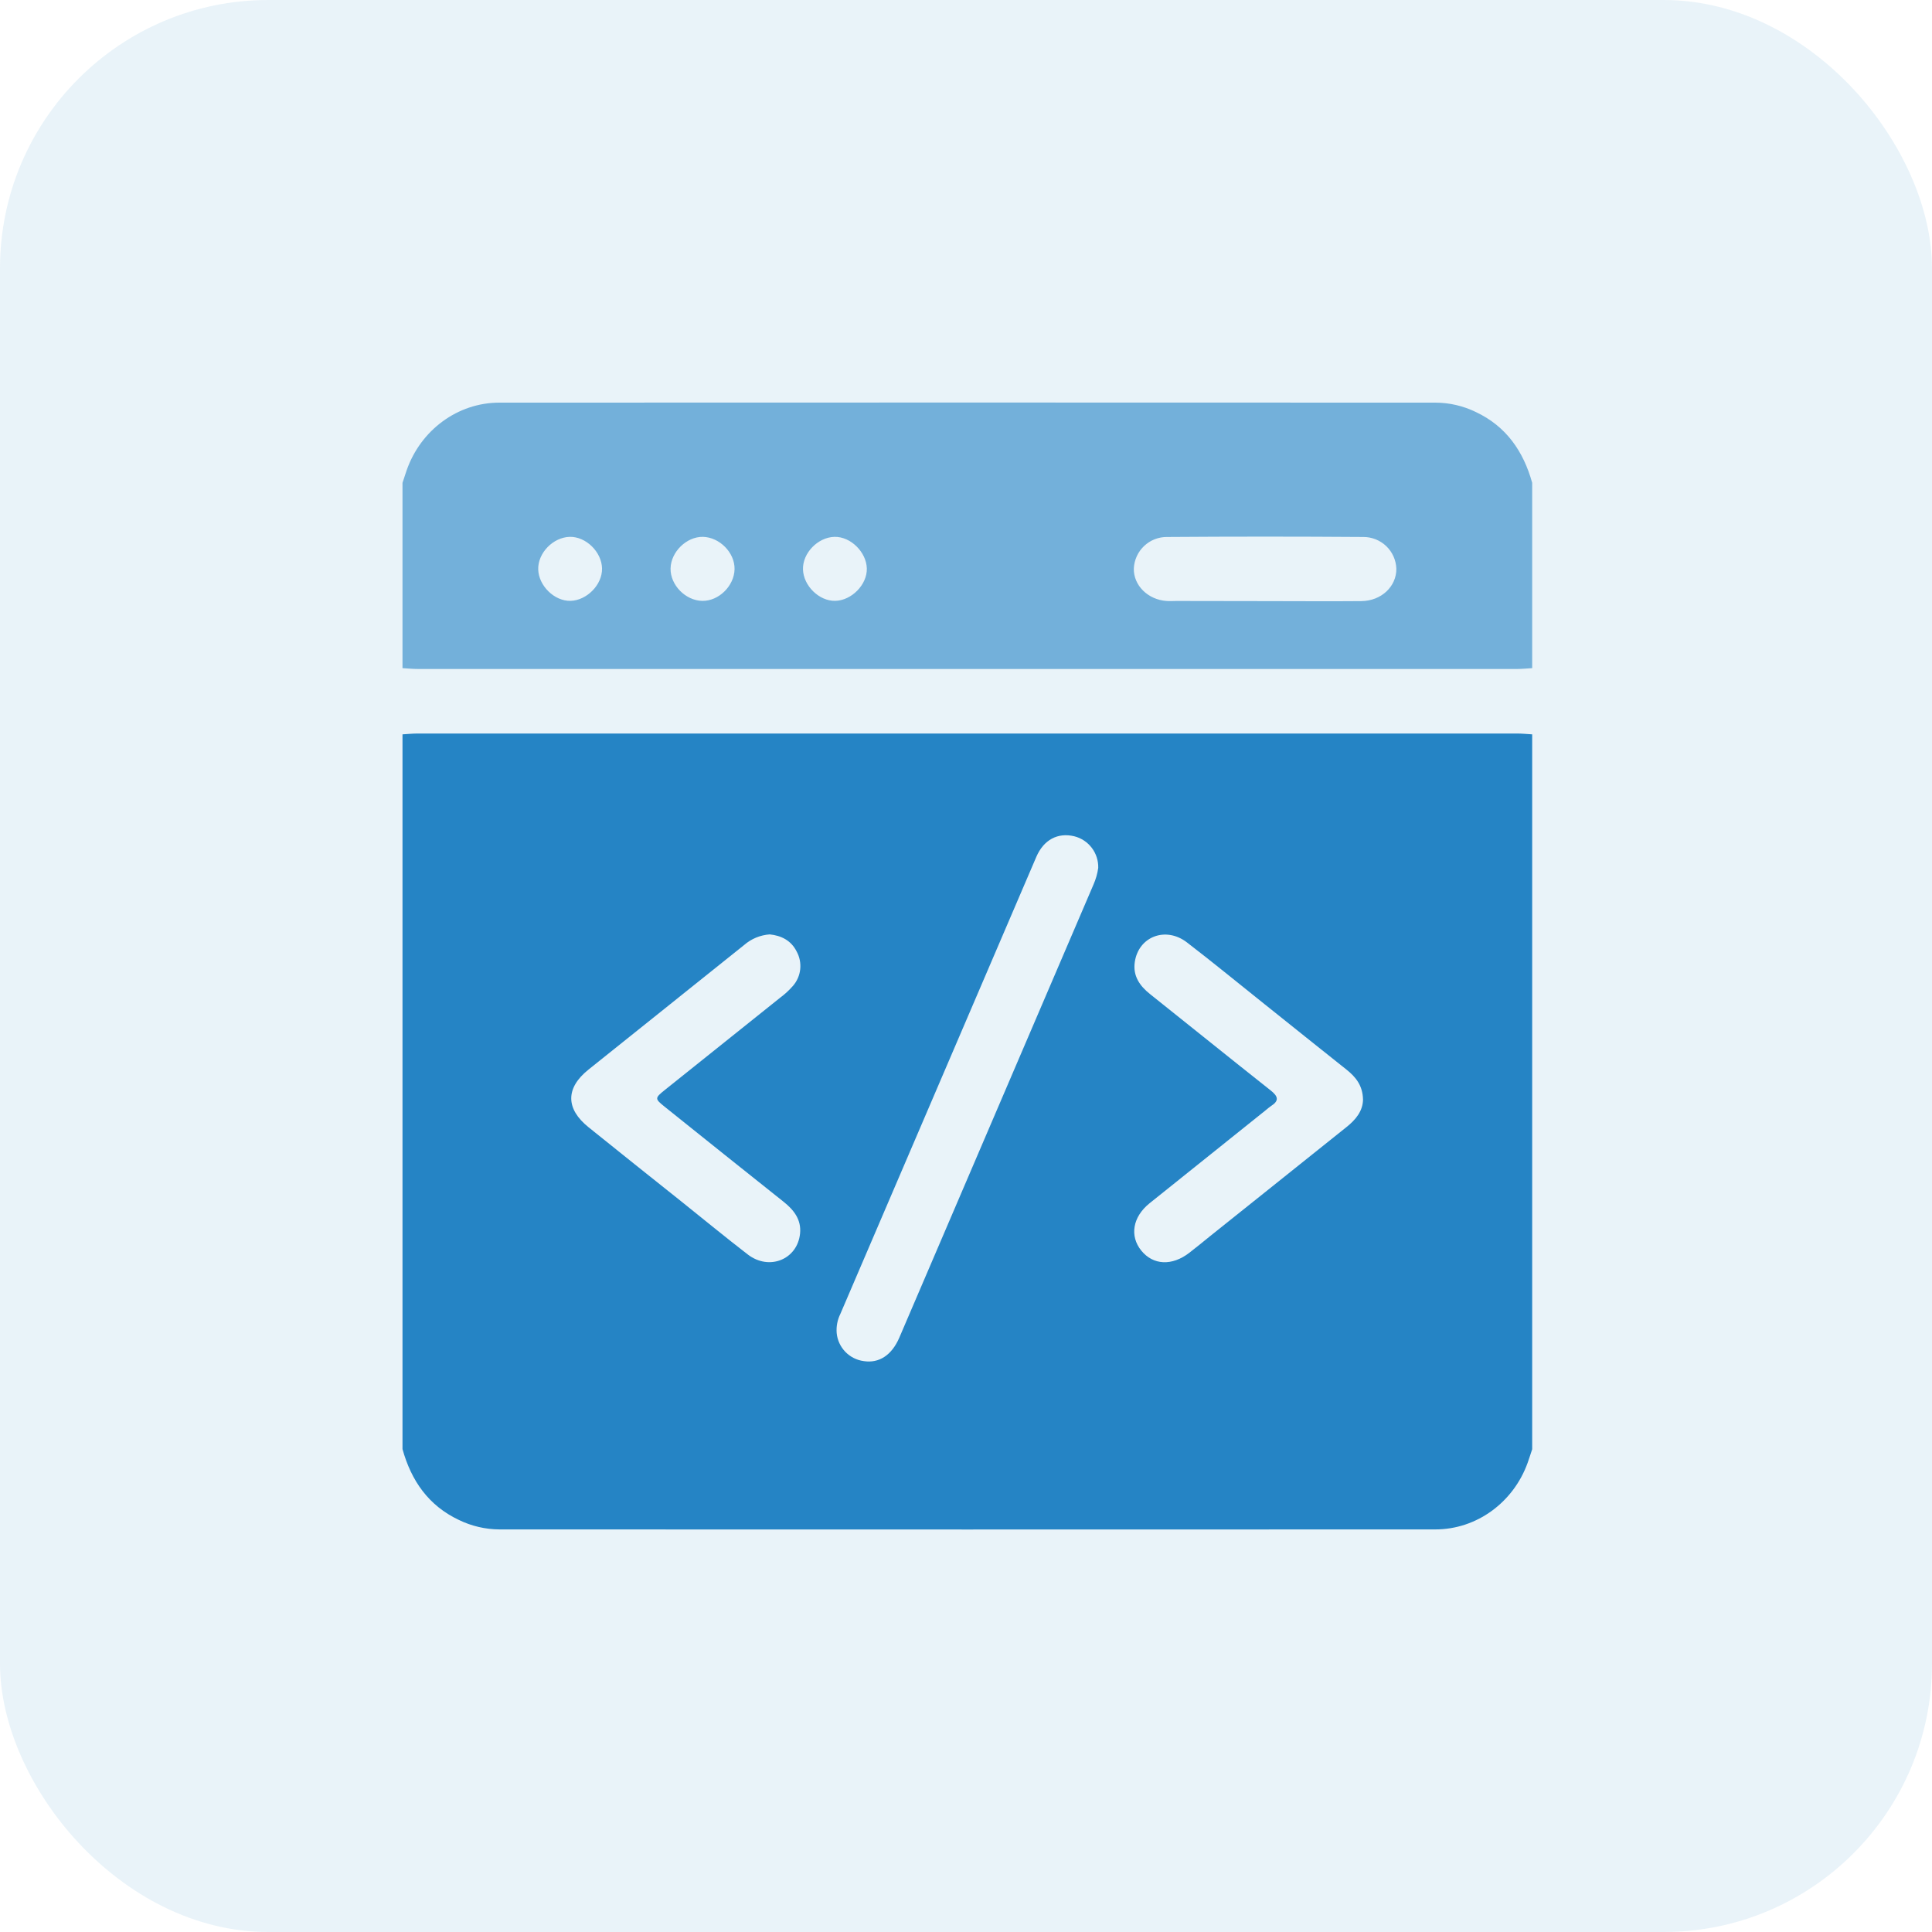
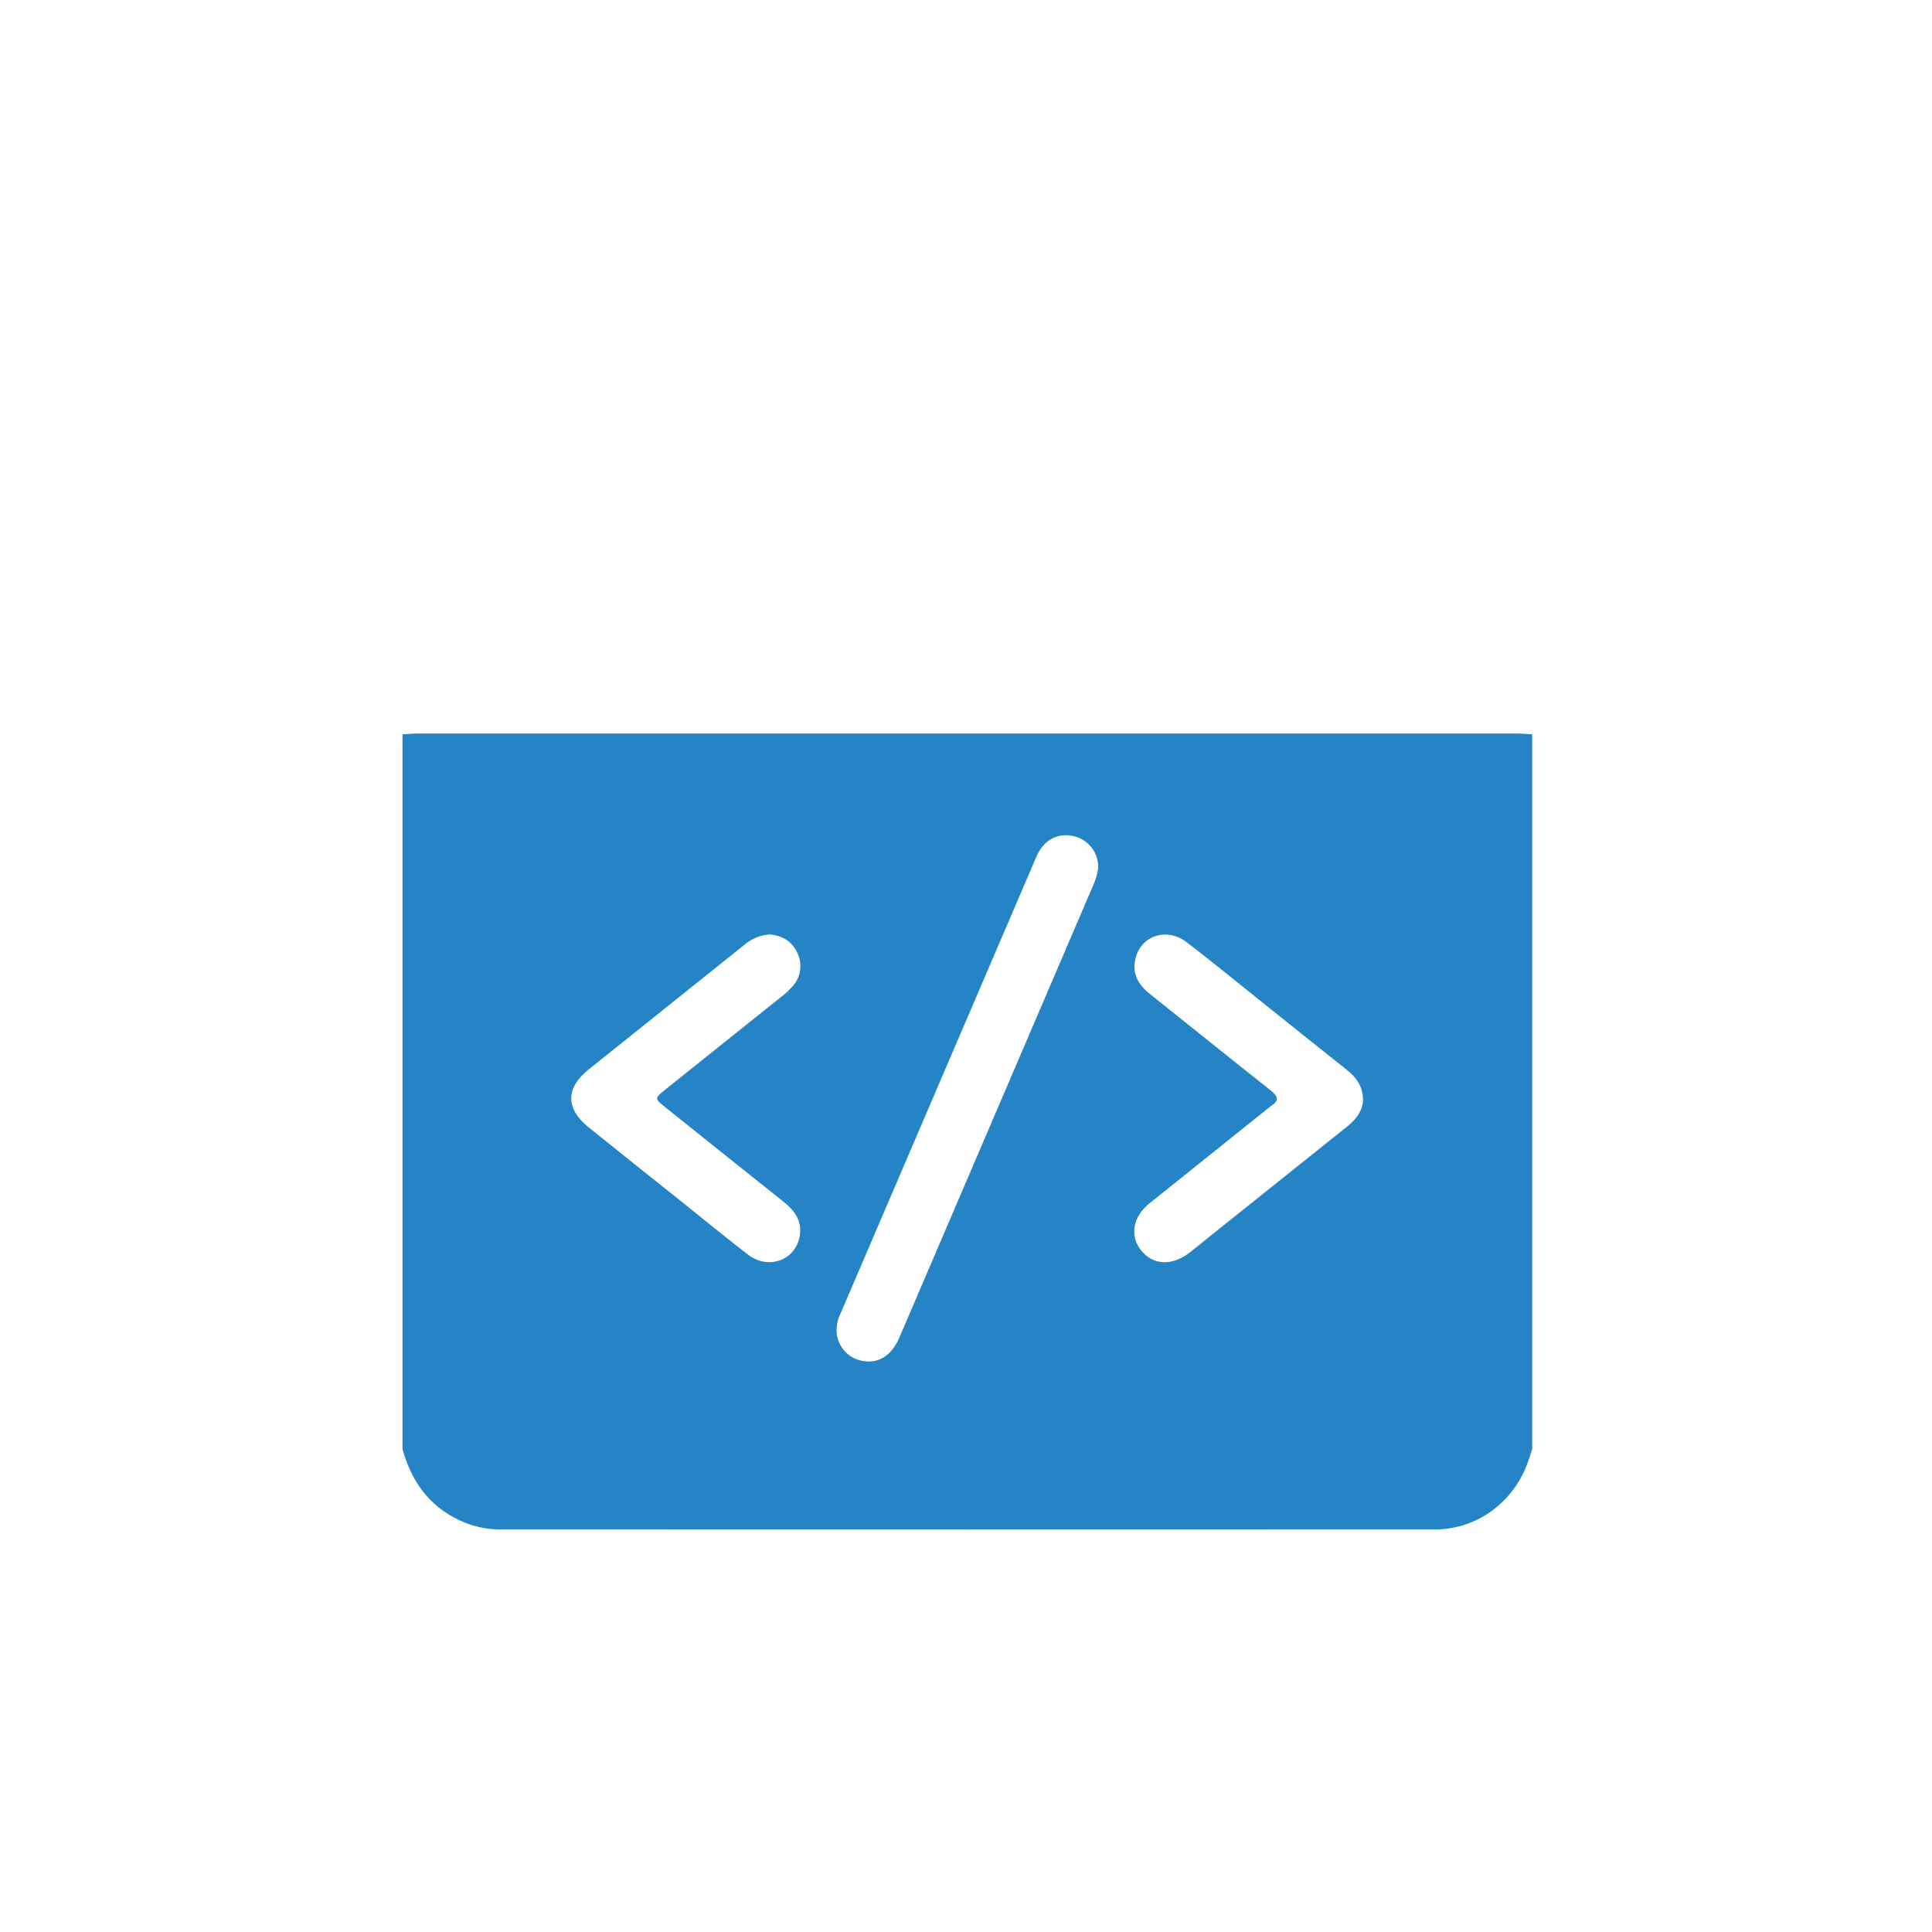
<svg xmlns="http://www.w3.org/2000/svg" width="72" height="72" viewBox="0 0 72 72" fill="none">
-   <rect opacity="0.1" width="72" height="72" rx="10" fill="#2584C5" />
  <g clip-path="url(#clip0_994_21623)">
    <path d="M57.1 27.367V54.008C57.044 54.177 56.99 54.347 56.931 54.514C56.4 55.992 55.029 56.997 53.492 56.997C41.864 57.001 30.236 57.001 18.609 56.997C18.087 56.994 17.572 56.873 17.103 56.645C15.969 56.11 15.327 55.182 15 54.004V27.367C15.191 27.356 15.382 27.336 15.572 27.336C29.224 27.336 42.876 27.336 56.528 27.336C56.718 27.336 56.908 27.356 57.1 27.367ZM40.928 32.344C40.935 32.075 40.851 31.811 40.688 31.597C40.525 31.382 40.294 31.23 40.033 31.165C39.42 31.019 38.897 31.293 38.621 31.932C36.184 37.61 33.75 43.288 31.318 48.965C31.208 49.187 31.16 49.435 31.181 49.682C31.206 49.944 31.32 50.189 31.502 50.378C31.685 50.567 31.926 50.689 32.186 50.724C32.759 50.815 33.232 50.504 33.513 49.854C35.925 44.226 38.337 38.598 40.749 32.97C40.837 32.771 40.898 32.56 40.928 32.344ZM50.795 40.969C50.783 40.454 50.525 40.135 50.177 39.859C49.158 39.051 48.144 38.235 47.127 37.423C46.164 36.655 45.21 35.87 44.233 35.12C43.444 34.514 42.429 34.901 42.29 35.853C42.215 36.368 42.472 36.74 42.861 37.049C44.361 38.244 45.853 39.449 47.356 40.638C47.632 40.857 47.68 41.021 47.364 41.221C47.297 41.269 47.232 41.32 47.17 41.374C45.726 42.529 44.282 43.686 42.84 44.843C42.209 45.351 42.092 46.064 42.533 46.607C42.973 47.149 43.674 47.189 44.323 46.687C44.584 46.485 44.838 46.278 45.09 46.073C46.781 44.72 48.472 43.368 50.163 42.016C50.529 41.729 50.792 41.4 50.796 40.969H50.795ZM28.686 34.822C28.332 34.847 27.997 34.986 27.73 35.219C25.797 36.769 23.863 38.318 21.926 39.865C21.074 40.549 21.077 41.321 21.932 42.008C23.084 42.935 24.239 43.859 25.398 44.78C26.221 45.438 27.036 46.11 27.872 46.754C28.669 47.364 29.718 46.936 29.816 45.971C29.868 45.454 29.588 45.094 29.203 44.787C27.723 43.61 26.246 42.43 24.773 41.247C24.397 40.945 24.397 40.924 24.779 40.618C26.211 39.47 27.644 38.323 29.078 37.178C29.254 37.048 29.415 36.898 29.558 36.733C29.707 36.559 29.799 36.344 29.822 36.117C29.845 35.889 29.799 35.66 29.689 35.46C29.48 35.041 29.105 34.865 28.686 34.822Z" fill="#2584C5" />
-     <path opacity="0.6" d="M57.1 17.993V24.9C56.909 24.911 56.718 24.931 56.528 24.931C42.876 24.931 29.224 24.931 15.572 24.931C15.382 24.931 15.191 24.911 15 24.9V17.993C15.052 17.837 15.101 17.681 15.155 17.526C15.678 16.026 17.059 15.005 18.609 15.005C30.237 15 41.864 15 53.492 15.005C54.014 15.006 54.529 15.126 54.999 15.354C56.131 15.887 56.772 16.816 57.1 17.993ZM47.123 22.402C48.329 22.402 49.535 22.413 50.734 22.402C51.483 22.393 52.043 21.853 52.038 21.196C52.027 20.876 51.892 20.573 51.661 20.352C51.429 20.131 51.121 20.009 50.801 20.012C48.367 19.994 45.932 19.994 43.496 20.012C43.176 20.008 42.867 20.129 42.636 20.349C42.404 20.569 42.267 20.872 42.254 21.191C42.243 21.814 42.775 22.345 43.47 22.397C43.593 22.407 43.717 22.397 43.839 22.397L47.123 22.402ZM21.23 20.007C20.61 20.024 20.042 20.61 20.058 21.219C20.073 21.827 20.659 22.407 21.263 22.392C21.867 22.376 22.451 21.791 22.436 21.18C22.422 20.57 21.838 19.992 21.23 20.007ZM26.196 20.007C25.584 19.997 25.001 20.569 24.99 21.187C24.979 21.805 25.55 22.381 26.169 22.393C26.787 22.405 27.362 21.834 27.375 21.213C27.387 20.593 26.814 20.021 26.196 20.007ZM31.098 20.007C30.478 20.023 29.909 20.61 29.925 21.219C29.94 21.827 30.526 22.407 31.131 22.392C31.735 22.376 32.318 21.791 32.304 21.186C32.289 20.581 31.706 19.993 31.098 20.007Z" fill="#2584C5" />
  </g>
  <defs>
    <clipPath id="clip0_994_21623">
      <rect width="42.1" height="42" fill="white" transform="translate(15 15)" />
    </clipPath>
  </defs>
</svg>